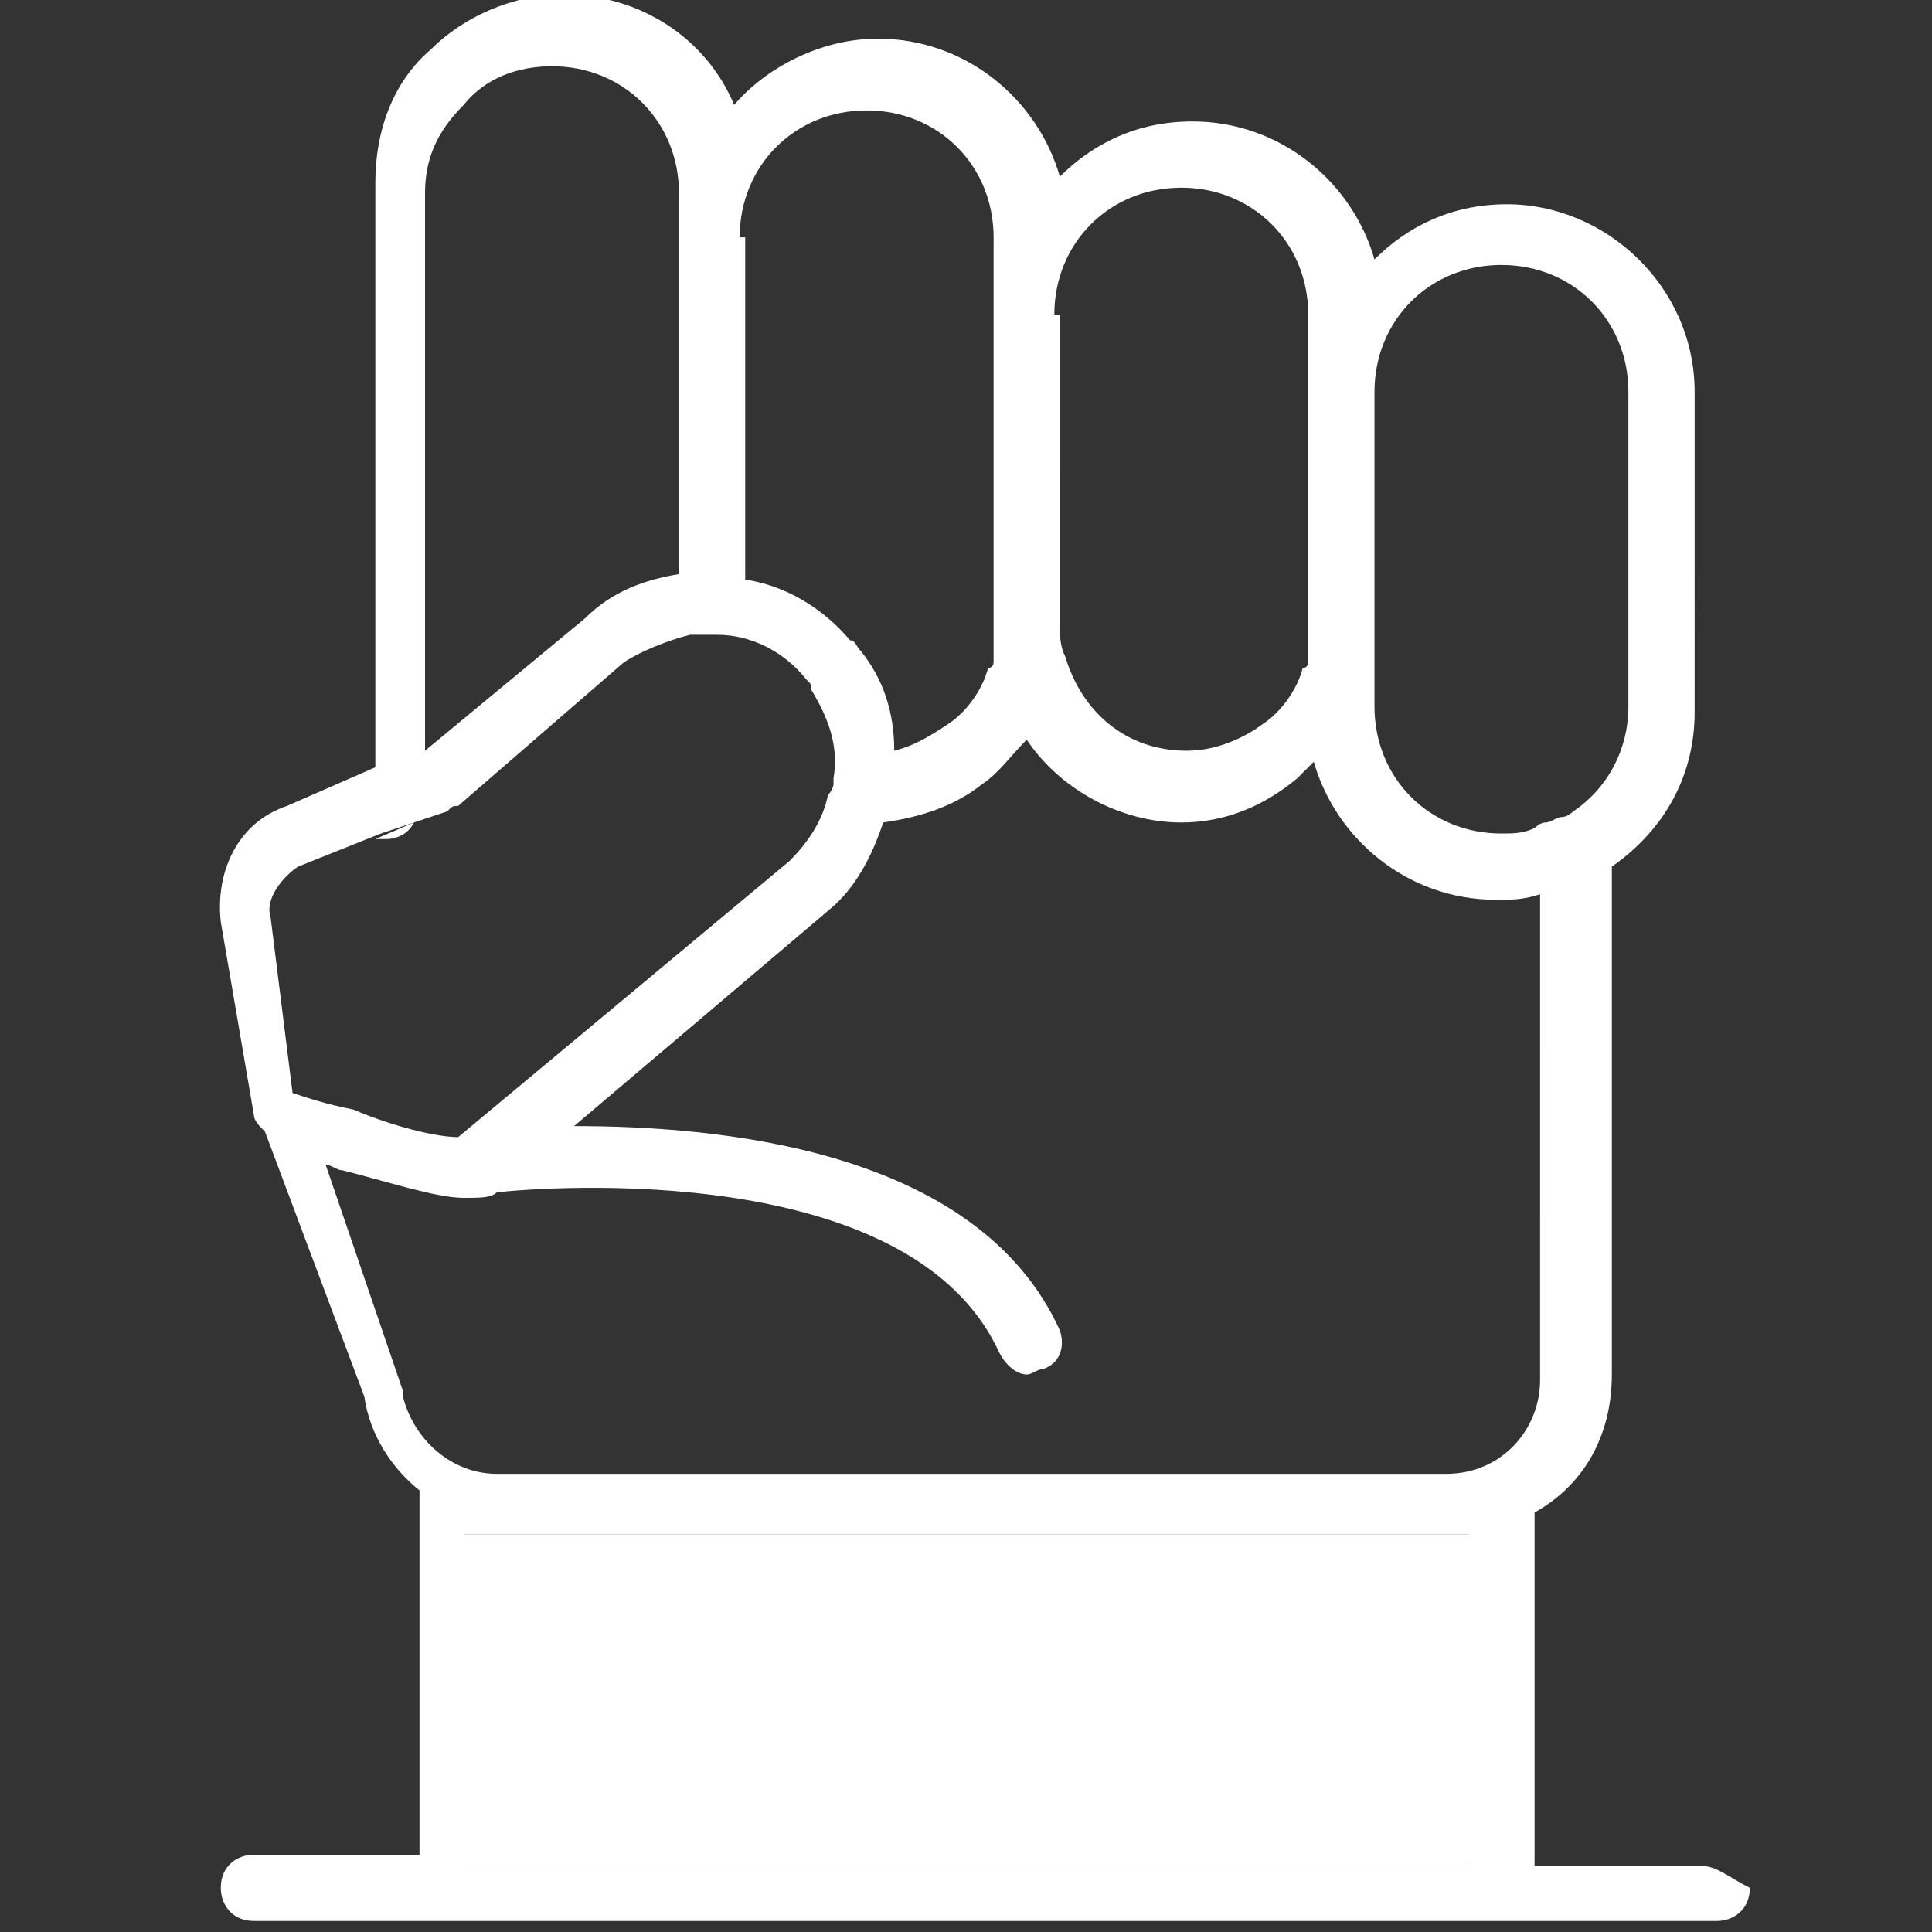
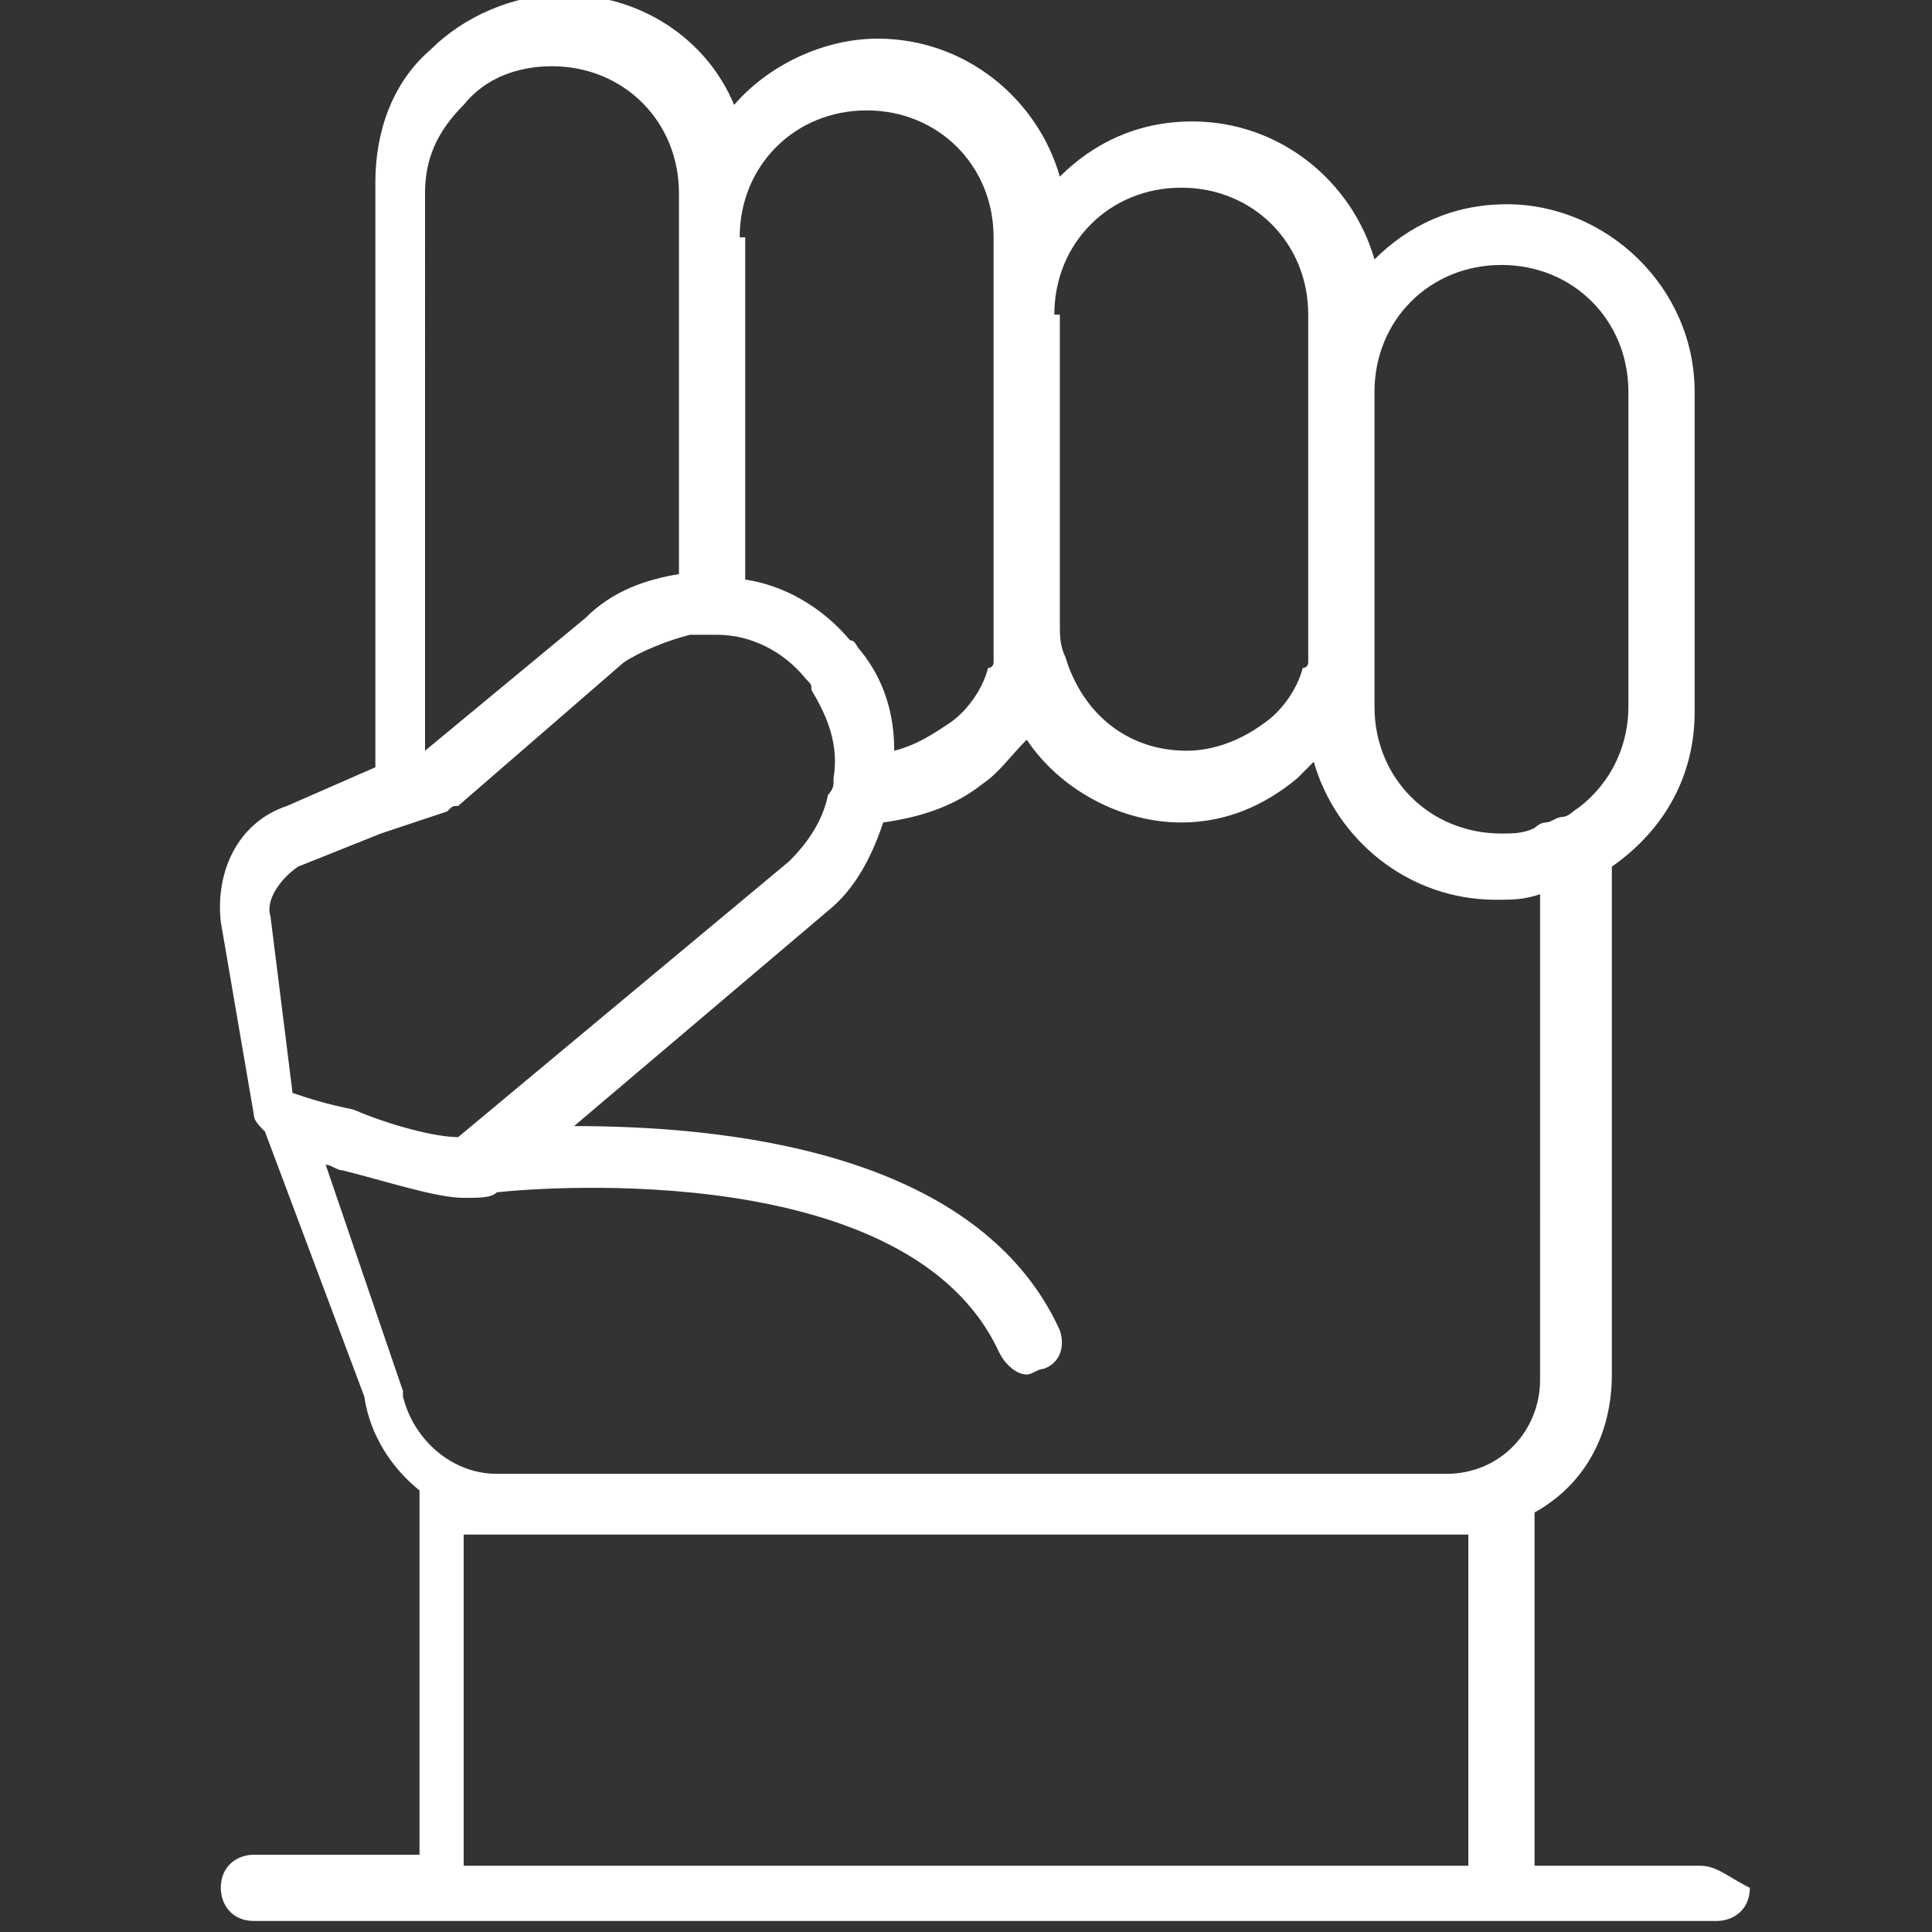
<svg xmlns="http://www.w3.org/2000/svg" version="1.1" id="Layer_1" x="0px" y="0px" viewBox="0 0 35 35" style="enable-background:new 0 0 35 35;" xml:space="preserve">
  <rect x="0" y="0" width="35" height="35" fill="#333333" stroke="none" />
  <style type="text/css">
	.st0{fill:#FFFFFF;}
</style>
  <g>
-     <rect x="8.4" y="27.8" class="st0" width="18.2" height="6" />
-   </g>
+     </g>
  <g>
    <path class="st0" d="M23.7,11.4v0.3c0,0,0,0,0,0C23.7,11.6,23.7,11.5,23.7,11.4z" />
  </g>
  <g>
-     <path class="st0" d="M7.5,14.9c-0.1,0.2-0.3,0.3-0.5,0.3c-0.1,0-0.1,0-0.2,0L7.5,14.9z" />
    <path class="st0" d="M30.8,33.8h-3v-6.4c0.9-0.5,1.4-1.4,1.4-2.5v-9.2c1-0.7,1.5-1.7,1.5-2.8V7.1c0-1.9-1.6-3.4-3.4-3.4   c-1,0-1.8,0.4-2.4,1c-0.4-1.4-1.7-2.5-3.3-2.5c-1,0-1.8,0.4-2.4,1c-0.4-1.4-1.7-2.5-3.3-2.5c-1,0-2,0.5-2.6,1.2   c-0.5-1.2-1.7-2-3.1-2c-0.9,0-1.8,0.4-2.4,1c-0.7,0.6-1,1.5-1,2.4v10.6l-1.6,0.7c-0.9,0.3-1.3,1.2-1.2,2.1l0.6,3.5   c0,0.1,0.1,0.2,0.2,0.3l1.8,4.8c0.1,0.7,0.5,1.3,1,1.7v6.6h-3c-0.3,0-0.6,0.2-0.6,0.6c0,0.3,0.2,0.6,0.6,0.6h26.5   c0.3,0,0.6-0.2,0.6-0.6C31.3,34,31.1,33.8,30.8,33.8z M24.9,7.1c0-1.3,1-2.3,2.3-2.3c1.3,0,2.3,1,2.3,2.3v5.7c0,0.8-0.4,1.5-1,1.9   c0,0,0,0,0,0c0,0-0.1,0.1-0.2,0.1c-0.1,0-0.2,0.1-0.3,0.1c0,0,0,0,0,0c-0.1,0-0.2,0.1-0.2,0.1c-0.2,0.1-0.4,0.1-0.6,0.1   c-1.3,0-2.3-1-2.3-2.3V7.1z M19.1,5.7c0-1.3,1-2.3,2.3-2.3s2.3,1,2.3,2.3v6.1c0,0,0,0,0,0c0,0.1,0,0.2,0,0.2c0,0,0,0.1-0.1,0.1v0   c-0.1,0.4-0.4,0.8-0.7,1c-0.4,0.3-0.9,0.5-1.4,0.5c-1.1,0-1.9-0.7-2.2-1.7c-0.1-0.2-0.1-0.4-0.1-0.6V5.7z M13.4,4.3   c0-1.3,1-2.3,2.3-2.3S18,3,18,4.3v7.2c0,0.1,0,0.2,0,0.3v0c0,0.1,0,0.2,0,0.2c0,0,0,0.1-0.1,0.1v0c-0.1,0.4-0.4,0.8-0.7,1   c-0.3,0.2-0.6,0.4-1,0.5c0-0.7-0.2-1.3-0.6-1.8c-0.1-0.1-0.1-0.2-0.2-0.2c-0.5-0.6-1.2-1-1.9-1.1V4.3z M7.7,3.5   c0-0.6,0.2-1.1,0.7-1.6c0.4-0.5,1-0.7,1.6-0.7c1.3,0,2.3,1,2.3,2.3v6.9c-0.6,0.1-1.2,0.3-1.7,0.8l-2.9,2.4V3.5z M4.9,16.6   c-0.1-0.3,0.2-0.7,0.5-0.9l1.5-0.6l0.6-0.2h0l0.6-0.2c0.1-0.1,0.1-0.1,0.2-0.1l3-2.6c0.3-0.2,0.8-0.4,1.2-0.5c0,0,0,0,0,0   c0.1,0,0.2,0,0.2,0c0.1,0,0.1,0,0.1,0c0.1,0,0.1,0,0.2,0c0.6,0,1.2,0.3,1.6,0.8c0.1,0.1,0.1,0.1,0.1,0.2c0.3,0.5,0.5,1,0.4,1.6   c0,0,0,0.1,0,0.1c0,0,0,0.1-0.1,0.2c0,0,0,0,0,0c-0.1,0.5-0.4,0.9-0.7,1.2l-6,5c-0.4,0-1.2-0.2-1.9-0.5c-0.5-0.1-0.8-0.2-1.1-0.3   L4.9,16.6z M5.9,21.1c0.1,0,0.2,0.1,0.3,0.1c0.8,0.2,1.7,0.5,2.2,0.5c0.3,0,0.5,0,0.6-0.1c0.9-0.1,7.5-0.6,9.1,2.9   c0.1,0.2,0.3,0.4,0.5,0.4c0.1,0,0.2-0.1,0.3-0.1c0.3-0.1,0.4-0.4,0.3-0.7c-1.5-3.3-6.2-3.7-8.8-3.7l4.6-3.9c0.5-0.4,0.8-1,1-1.6   c0.7-0.1,1.3-0.3,1.8-0.7c0.3-0.2,0.5-0.5,0.8-0.8c0.6,0.9,1.7,1.5,2.8,1.5c0.8,0,1.5-0.3,2.1-0.8c0.1-0.1,0.2-0.2,0.3-0.3   c0.4,1.4,1.7,2.5,3.3,2.5c0.3,0,0.5,0,0.8-0.1V25c0,0.9-0.7,1.7-1.7,1.7H9c-0.8,0-1.5-0.6-1.7-1.4c0-0.1,0-0.1,0-0.1L5.9,21.1z    M26.6,33.8H8.4v-6h18.2V33.8z" />
  </g>
</svg>